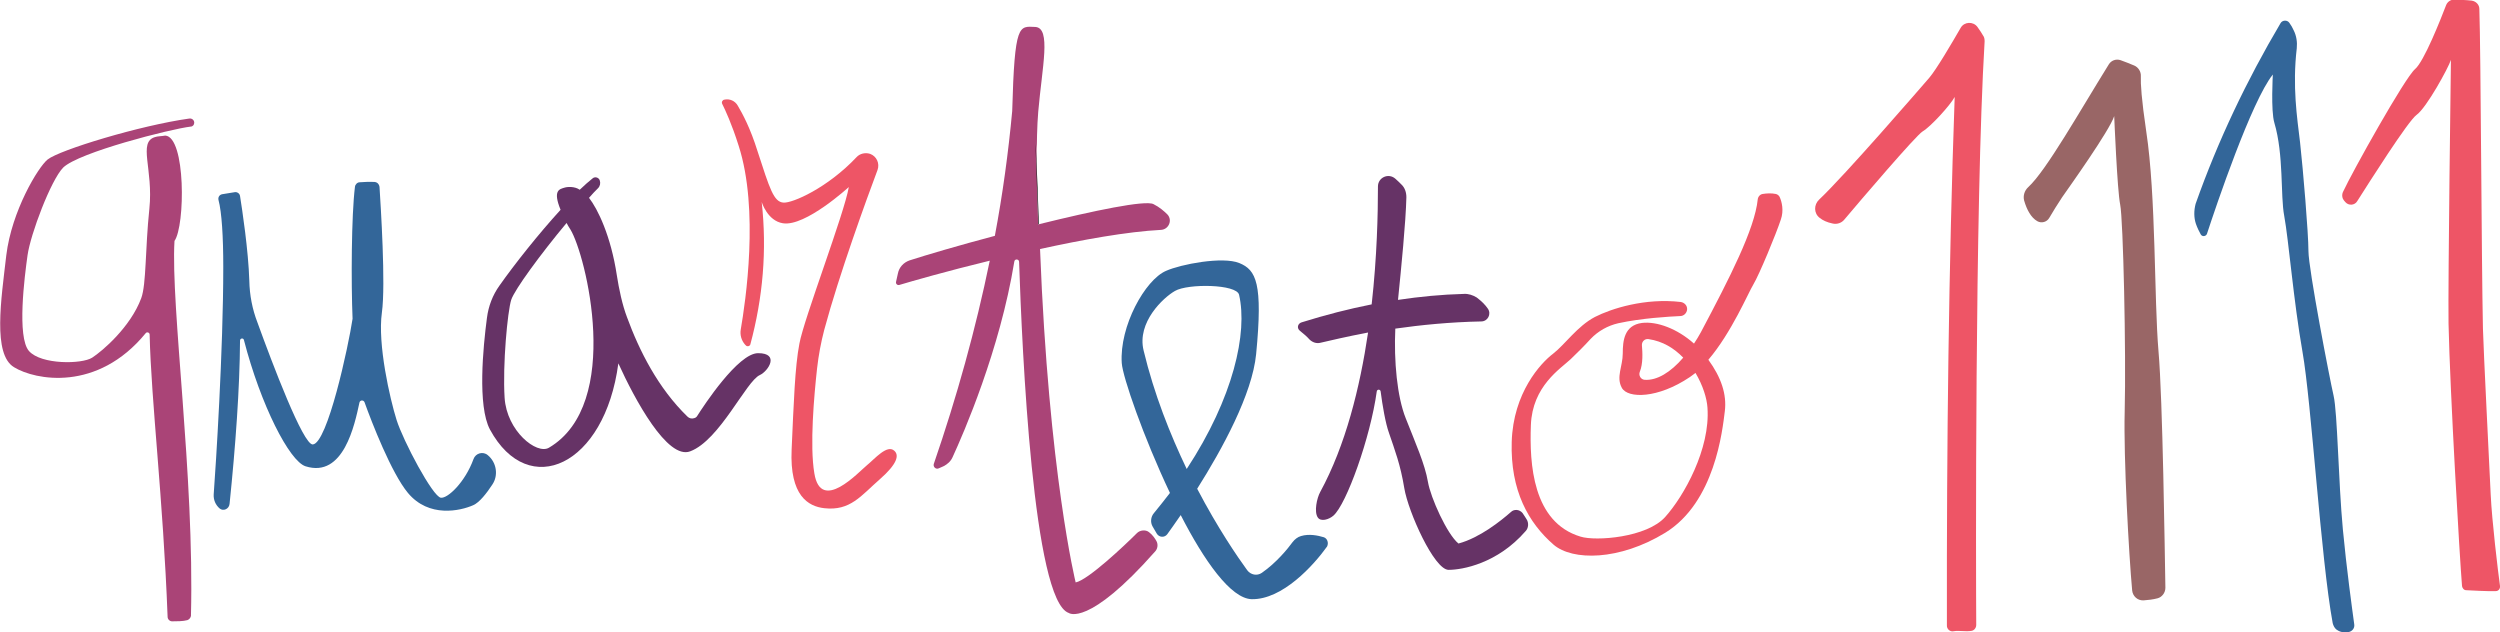
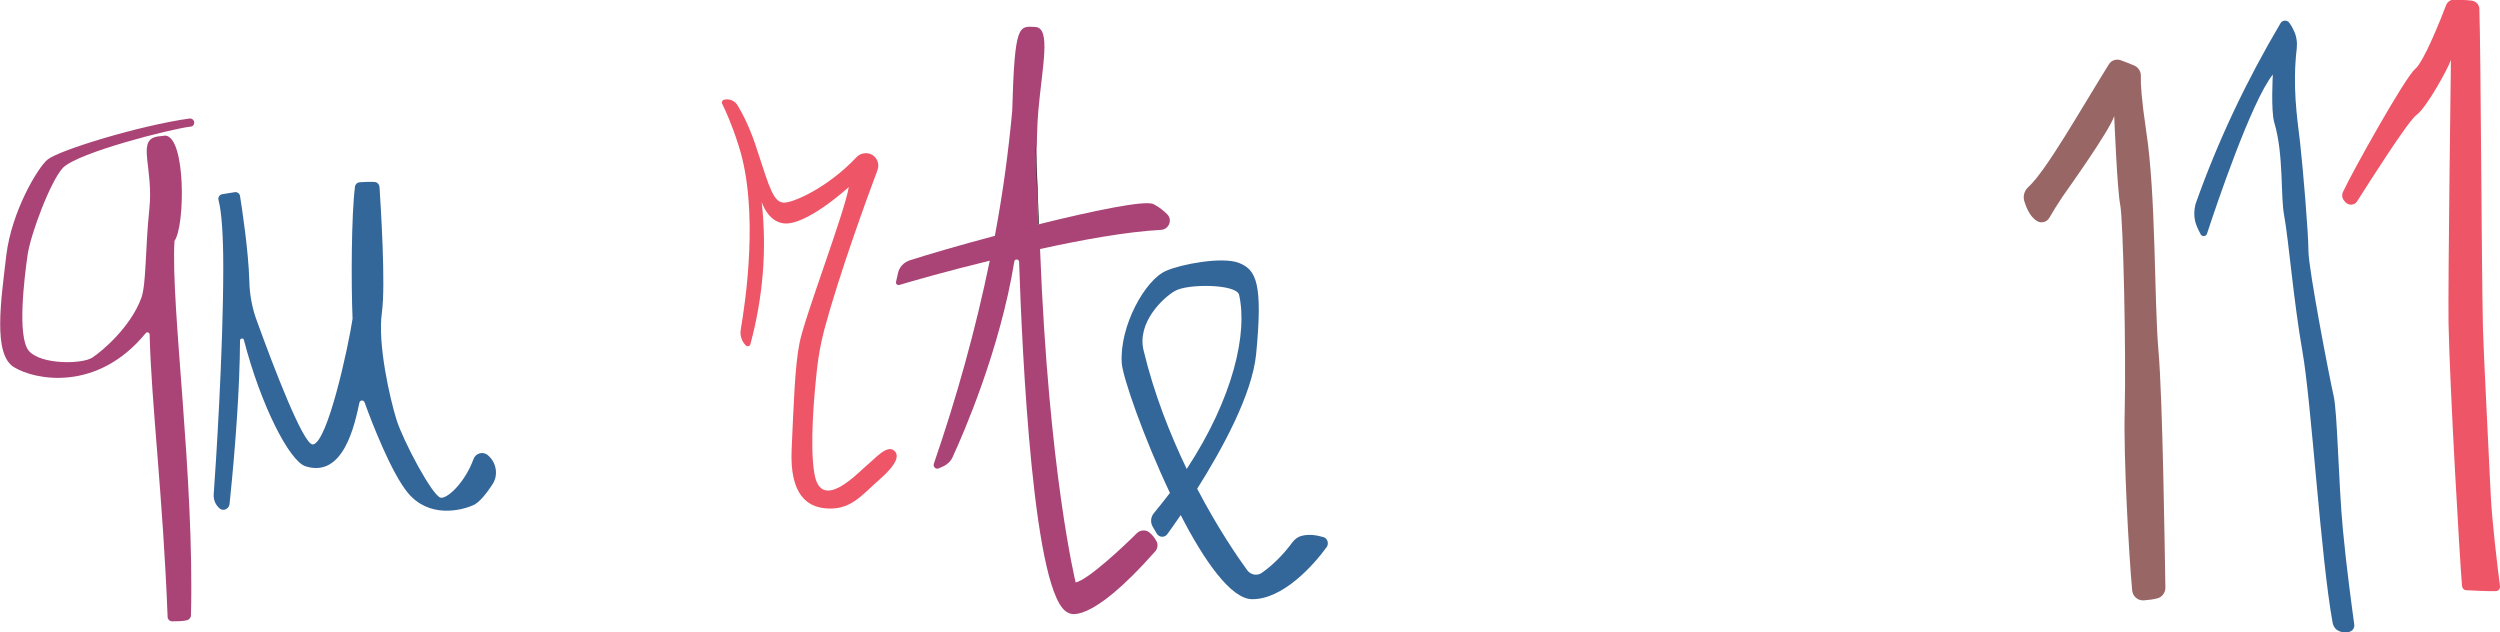
<svg xmlns="http://www.w3.org/2000/svg" version="1.1" id="Camada_1" x="0px" y="0px" width="835.3px" height="211.3px" viewBox="0 0 835.3 211.3" style="enable-background:new 0 0 835.3 211.3;" xml:space="preserve">
  <style type="text/css">
	.st0{fill:#AA4477;}
	.st1{fill:#336699;}
	.st2{fill:#663366;}
	.st3{fill:#EE5566;}
	.st4{fill:#996666;}
</style>
  <path class="st0" d="M62.6,207.2c-1.4,0.4-3.6,0.4-5.1,0.4c-0.8,0-1.5-0.7-1.5-1.5c-1.5-39.6-5.5-72.1-6-94.3c0-0.7-0.9-1-1.3-0.5  c-16.2,19.8-37,15.7-44,11.4c-7.2-4.3-4.3-22.6-2.6-37.4c1.8-14.8,10.6-29.4,13.8-32c4-3.2,30.9-11.4,47.4-13.7  c0.8-0.1,1.6,0.5,1.6,1.4v0c0,0.7-0.5,1.3-1.2,1.3C57,43.1,26.3,50.9,21.1,56C17,60.2,10.2,78.2,9.2,85.3c-1,7.1-3.6,27.4,0.5,32  c4.1,4.6,17.7,4.4,21.1,2.2c3.4-2.2,12.8-10.2,16.4-19.9c1.7-4.6,1.3-16.5,2.7-29.8c1.4-13.3-3.9-22.3,1.9-24  c0.8-0.3,2.5-0.3,3.4-0.5c6.9,0.4,6.7,30.1,3.1,35.2c-1.3,21.9,6.7,78.5,5.5,125.3C63.7,206.4,63.2,207,62.6,207.2z" />
  <path class="st1" d="M73.4,169.9L73.4,169.9c-1.4-1.2-2.1-2.9-2-4.7c0.7-9.5,3.2-48,3.2-76c0-10.1-0.5-18.3-1.6-22.4  c-0.2-0.9,0.3-1.7,1.2-1.9c1.3-0.2,3-0.5,4.3-0.7c0.8-0.1,1.6,0.5,1.7,1.3c0.7,4.4,2.8,18.2,3.1,28.3c0.1,4.8,1,9.5,2.7,13.9  c5,13.8,15.3,41,18.5,40.8c4.9-0.3,11.9-32.7,13.3-42c-0.5-12-0.4-34.6,0.8-44.1c0.1-0.8,0.8-1.5,1.6-1.5c1.3-0.1,3.3-0.2,5-0.1  c0.9,0.1,1.5,0.8,1.6,1.6c0.4,6.4,2.1,32.7,0.8,42c-1.5,10.6,2.7,28.9,4.9,35.9c2.2,7,12.1,25.7,14.8,26c2.3,0.3,8.1-5.2,10.9-12.9  c0.7-2,3.2-2.7,4.8-1.3l0,0c2.9,2.4,3.6,6.7,1.5,9.8c-1.9,2.9-4.3,6-6.4,6.9c-4.3,1.9-14.8,4.3-21.8-4.1  c-5.5-6.6-12.1-23.6-14.5-30.3c-0.3-0.8-1.5-0.8-1.7,0.1c-1.6,7.4-5.3,25.3-18,21.3c-5.4-1.7-15-20.5-20.6-42.2  c-0.2-0.8-1.3-0.6-1.3,0.2c-0.1,15.9-1.5,35.2-3.5,54.6C76.5,170.1,74.6,170.9,73.4,169.9z" />
-   <path class="st2" d="M253.3,118c-6.7,0-18.2,17.6-20.3,20.9c-0.2,0.4-0.6,0.7-1,0.8c-0.8,0.3-1.7,0.1-2.3-0.5  c-9.8-9.5-16.1-22-20.2-33.2c-1.6-4.2-2.7-9.5-3.4-14c-2-13.2-6.4-22.2-9.3-25.9c1.4-1.6,1.8-2,3-3.2c0.7-0.7,0.9-1.7,0.6-2.6l0,0  c-0.3-1-1.6-1.4-2.4-0.7c-1.6,1.3-2.4,2-4.3,3.8c-1.7-1.2-4.2-1-5.1-0.7c-1.6,0.5-4,0.8-1.3,7.4c-7.4,8.1-15.4,18.2-20.4,25.3  c-2.3,3.2-3.7,6.9-4.2,10.8c-1.3,9.8-3.2,29.4,1,37.3c12.9,23.8,38.4,12.1,42.9-22.1c5.5,12.1,16.4,32.3,24,29.4  c9.9-3.7,18.7-23.5,23.3-25.5C256.7,124,260.6,118,253.3,118z M183.4,149.6c-4.1,2.4-14.1-5.6-14.8-16.7c-0.7-11.1,1-28.9,2.2-32.7  c1.1-3.4,9.9-15.4,18.5-25.7c0.4,0.7,0.8,1.5,1.3,2.2C195.7,85,208.2,135,183.4,149.6z" />
  <path class="st3" d="M249.2,115.4l-0.3-0.3c-1.2-1.4-1.7-3.2-1.4-5c1.6-9.3,6.2-40-0.7-61.4c-2.3-7.3-4.5-12-5.5-14  c-0.3-0.6,0.1-1.3,0.7-1.4h0c1.8-0.4,3.6,0.4,4.5,2c1.6,2.7,4.2,7.5,6.6,15.2c4.1,12.6,5.4,17,8.7,17.2c3,0.2,14.7-4.9,24.4-15.2  c1.1-1.2,2.9-1.6,4.5-1.1v0c2.2,0.8,3.3,3.2,2.5,5.4c-3.6,9.6-12.8,34.8-17.8,53.4c-1.1,4.2-1.9,8.5-2.4,12.9  c-1,9.1-2.5,25.8-0.9,35.1c2.2,13.3,14.8-0.5,17.5-2.7c2.7-2.2,6.8-7.1,9.2-4.9c1.7,1.5,1,4.4-4.8,9.5c-6.3,5.5-9.9,10.7-18.6,9.7  c-5.3-0.6-11.6-4.1-10.9-19.6s1.1-27.7,2.6-35.4c1.5-8.3,15.1-43.7,16.5-52.3c0,0-14.5,13.3-22,12.1c-5.2-0.8-7.1-7.1-7.1-7.1  c1.8,16.1,0.4,32-3.8,47.6C250.5,115.7,249.6,115.9,249.2,115.4z" />
  <path class="st0" d="M388,76.8c-11.5,0.6-26.3,3.3-40.5,6.4c2.9,74.9,11.9,111.4,11.9,111.4c4.1-0.8,16.2-12.2,20.5-16.5  c1-1,2.9-1.2,4-0.3c1.2,0.9,2,2.1,2.5,3c0.6,1.1,0.4,2.5-0.4,3.4c-22.5,25.5-28.9,20.6-28.9,20.6c-11.9-4-15.6-87.5-16.6-117.3  c0-1-1.5-1.1-1.6-0.1c-4.8,29.5-17,57.5-20.6,65.3c-0.6,1.4-1.7,2.4-3.1,3.1l-1.6,0.7c-0.9,0.4-1.9-0.5-1.6-1.5  c7.7-22.4,14-45,18.7-67.9c-14.4,3.5-26.2,6.9-30.2,8.1c-0.7,0.2-1.3-0.4-1.1-1.1l0.6-2.7c0.4-2.1,1.9-3.7,3.9-4.4  c5.6-1.8,16.4-5,28.5-8.2c2.6-13.8,4.5-27.7,5.8-41.7c0.8-29.6,2.3-28.3,7.7-28.1c5.4,0.3,2.3,13.3,1,28.3  c-0.4,4.7-0.5,10.6-0.5,16.5c-0.2-4.4-0.3-6.5-0.3-6.9c0,0.7,0.1,5.4,0.3,11c0,0,0,0,0,0c0.1,6.6,0.3,12.9,0.5,17.1c0,0,0.1,0,0.1,0  c0.1,0,0.1,0,0.2-0.1c18.2-4.5,35.4-8.1,38.2-6.7c2,1,3.5,2.3,4.7,3.5C391.8,73.6,390.5,76.6,388,76.8z" />
  <path d="M347.1,74.9c-0.1,0-0.1,0-0.2,0.1c-0.1-4.5-0.4-11.3-0.6-17.1c0,0,0,0,0,0c-0.2-5.6-0.3-10.3-0.3-11c0,0.4,0.1,2.5,0.3,6.9  v0.1C346.5,58.3,346.8,65.1,347.1,74.9z" />
  <path class="st1" d="M442.3,179.5c-2-0.6-4.9-1.2-7.6-0.4c-1.1,0.3-2.1,1.1-2.8,2c-1.6,2.2-5.4,6.9-10.3,10.3  c-1.6,1.1-3.7,0.7-4.9-0.9c-3.2-4.4-9.8-14-16.7-27.2c8.4-13.3,18.4-31.6,19.7-45c2.3-23.7,0-28.1-5.6-30.4s-19.6,0.4-24.5,2.6  c-7,3-15.6,18.5-14.8,30.8c0.3,4.6,7.2,24.6,16.1,43.4c-1.7,2.2-3.5,4.5-5.4,6.8c-1,1.2-1.2,3-0.4,4.4l1.4,2.4  c0.8,1.3,2.6,1.4,3.5,0.2c1.1-1.5,2.7-3.8,4.5-6.4c7.8,15.2,16.7,27.9,23.7,28.1c10.3,0.2,20.7-11.3,25.2-17.6  C444,181.4,443.5,179.9,442.3,179.5z M382.1,117.1c-2.3-9.4,6.6-17.7,10.5-19.9c4.3-2.5,20.6-2.3,21.4,1.3  c2.9,12.6-1.8,34.3-17.5,58.2C391,145.2,385.6,131.7,382.1,117.1z" />
-   <path class="st2" d="M510,173.4c-0.4-0.6-0.8-1.3-1.3-2c-1-1.2-2.8-1.4-3.9-0.3c-3.3,2.9-10.4,8.6-17.5,10.5  c-3.8-3.1-9.3-15.3-10.2-20.6c-1-5.9-4.1-12.8-7.4-21.2c-2.9-7.2-4-19.2-3.5-30c8.4-1.2,18.3-2.2,28.7-2.4c2.2,0,3.5-2.5,2.2-4.3  c-0.9-1.3-2-2.4-3.7-3.7c-1.3-0.8-2.8-1.3-4.3-1.2c-7.4,0.2-14.7,0.9-22,2c1.1-10.9,2.6-25.9,2.8-34.3c0-1.6-0.5-3.2-1.7-4.3  c-0.6-0.6-1.3-1.3-2-1.9c-2.3-2-5.8-0.4-5.8,2.6c0,9-0.3,23.4-2.1,39.4c-7.6,1.5-15.4,3.5-23.4,6c-1.3,0.4-1.7,1.9-0.6,2.8  c1.4,1.1,2.5,2.1,3.2,2.9c1,1,2.4,1.5,3.8,1.1c3-0.7,8.5-2,15.8-3.4c-2.7,18.3-7.5,37.7-16,53.3c-1.1,2-2.1,6.6-0.8,8.5  c1,1.5,3.7,0.7,5.2-0.6c4.4-3.8,12.4-26.2,14.5-41.5c0.1-0.8,1.2-0.8,1.3,0c0.6,4.6,1.6,10.6,2.8,13.9c2,5.9,3.8,10.5,5.1,18.4  c1.3,7.9,10,27.3,14.8,27.3c4.6,0,16.3-2.1,25.7-12.9C510.7,176.5,510.9,174.7,510,173.4z" />
-   <path class="st3" d="M594.7,66c-0.2-0.6-0.8-1.1-1.4-1.2c-1.4-0.3-3.1-0.2-4.3,0c-0.9,0.1-1.6,0.9-1.7,1.8c-1,9.9-9.4,26.3-19,44.4  c-0.7,1.3-1.5,2.6-2.3,3.8c-5.6-5-12.4-7.5-17.4-6.9c-5.9,0.8-6.4,5.9-6.4,10.2c0,4.3-2.3,7.9-0.3,11.5c2,3.6,12,3.6,22.7-3.6  c0.6-0.4,1.2-0.9,1.9-1.4c2.5,4.2,3.8,8.5,4,11.6c1,13.8-7.9,29.6-14.1,36.5c-6.1,6.9-23.2,8.2-28.3,6.6  c-16-4.8-17.1-24.3-16.6-37.3c0.5-13,9.9-18.8,13.3-22c2-1.9,4.7-4.6,6.7-6.8c2.5-2.6,5.7-4.4,9.2-5.2c7.8-1.7,16.7-2.2,20.7-2.4  c1.2,0,2.2-1,2.3-2.2c0.1-1.3-0.9-2.3-2.1-2.5c-12-1.4-23.2,2.2-28.7,5c-5.9,3.1-10,9.2-14,12.3c-4.1,3.1-13.3,13-13.8,29.4  c-0.5,16.3,5.6,27.1,14,34.4c6.3,5.4,21.9,5.4,37.3-4c16.6-10.2,19.1-34.2,19.9-40.6c0.7-5.6-1.2-11.3-5.5-17.2  c7.7-9,13.4-22.5,15-25.1c2-3.3,7.7-17.1,9.2-21.7C596.1,70.3,595.3,67.4,594.7,66z M549.5,126.9c-1.3-0.1-2.1-1.5-1.6-2.7  c1.1-2.7,0.9-6.4,0.7-8.8c-0.1-1.3,1-2.3,2.2-2.1c4.8,0.7,8.6,3.1,11.6,6.2C558.2,124.4,553.6,127.2,549.5,126.9z" />
-   <path class="st3" d="M652.8,210.9c1.7-0.3,3.9,0.2,5.8-0.1c1-0.1,1.7-1,1.7-2c-0.1-16.3-0.5-140.2,2.8-195c0-0.7-0.1-1.4-0.5-1.9  c-0.4-0.7-1.1-1.8-1.9-2.9c-1.4-1.9-4.4-1.8-5.6,0.3c-3,5.2-8.1,13.9-10.5,16.7c-3.3,3.8-28.1,32.5-36.8,40.7  c-1.8,1.7-1.8,4.6,0.2,6.1c1,0.8,2.4,1.5,4.4,1.9c1.4,0.3,2.9-0.2,3.8-1.3c5.3-6.3,24-28.2,26.2-29.5c2.6-1.5,9.2-8.7,10.7-11.5  c-2,56.3-2.7,115.4-2.6,176.5C650.4,210.2,651.6,211.2,652.8,210.9z" />
  <path class="st4" d="M676.3,67c0.9,3.1,2.3,5.7,4.4,6.9c1.4,0.8,3.2,0.3,4-1.1c1.1-1.9,2.9-4.8,4.3-6.9c2.3-3.3,15.8-22.2,17.4-27.1  c0,0,1,24.8,2,29.6c1,4.9,2,49,1.5,69.2c-0.4,15.3,1.4,47.8,2.5,59.7c0.2,1.9,1.8,3.4,3.8,3.3c1.5-0.1,3.2-0.3,4.7-0.7  c1.5-0.4,2.6-1.9,2.6-3.5c-0.2-11.4-0.9-63.3-2.3-79c-1.5-17.6-0.8-51.8-4.1-73.5c-1.6-10.8-1.9-16-1.8-18.4c0.1-1.5-0.8-3-2.2-3.6  c-1.4-0.6-3.2-1.3-4.6-1.8c-1.5-0.5-3.1,0.1-3.9,1.4c-9.7,15.6-20.9,35.5-26.9,41C676.4,63.7,675.9,65.4,676.3,67z" />
  <path class="st1" d="M733.7,74.8c0.5,1.4,1.1,2.6,1.6,3.5c0.5,0.9,1.8,0.7,2.1-0.2c3-9.2,14.9-44.4,22-53.2c0,0-0.7,12.1,0.5,16.1  c3.2,10.8,2,24.3,3.3,31.1c1.5,8.2,3.1,28.3,6.1,45.4c3,16.9,6.1,68.9,10.1,90.7c0.2,0.8,0.6,1.6,1.2,2.1c0.8,0.6,2,1.2,4,0.9  c1.3-0.2,2.2-1.3,2-2.6c-0.7-5.1-2.6-18.9-3.8-31.7c-1.5-16.1-1.8-39.1-3.1-44.7c-1.3-5.6-8.4-42.4-8.4-48.3  c0-5.9-1.8-27.3-2.8-36.3c-1-8.4-2.6-18.7-1.1-31.5c0.2-2-0.1-4.1-1-5.9c-0.4-0.9-0.9-1.8-1.5-2.6c-0.7-1-2.3-0.9-2.9,0.1  c-11.3,19.1-20.9,39.2-28.4,60.4C733,70.4,733,72.7,733.7,74.8z" />
  <path class="st3" d="M824,197.2c2.3,0.1,7,0.4,9.9,0.3c0.9,0,1.5-0.8,1.4-1.7c-0.7-5.1-2.7-21.8-3.1-30.4c-0.5-10.7-2.4-48-2.6-55.6  c-0.5-23.6-0.7-92.4-1.2-106.8c0-1.5-1.2-2.6-2.6-2.8c-1.8-0.2-4.3-0.3-6-0.3c-1.1,0-2.1,0.8-2.5,1.8c-1.8,4.7-7.4,18.9-10.4,21.4  c-3.4,2.9-20.9,34.2-24.1,41.1c-0.3,0.7-0.3,1.5,0,2.2c0.2,0.4,0.5,0.8,0.9,1.2c1.1,1.2,3.1,1,3.9-0.4c4-6.3,17-26.8,19.8-28.8  c3.3-2.3,10.7-15.8,11.5-18.4c0,0-1,74.3-0.8,88.1c0.5,23,3.7,77.9,4.5,87.6C822.7,196.6,823.3,197.2,824,197.2z" />
</svg>